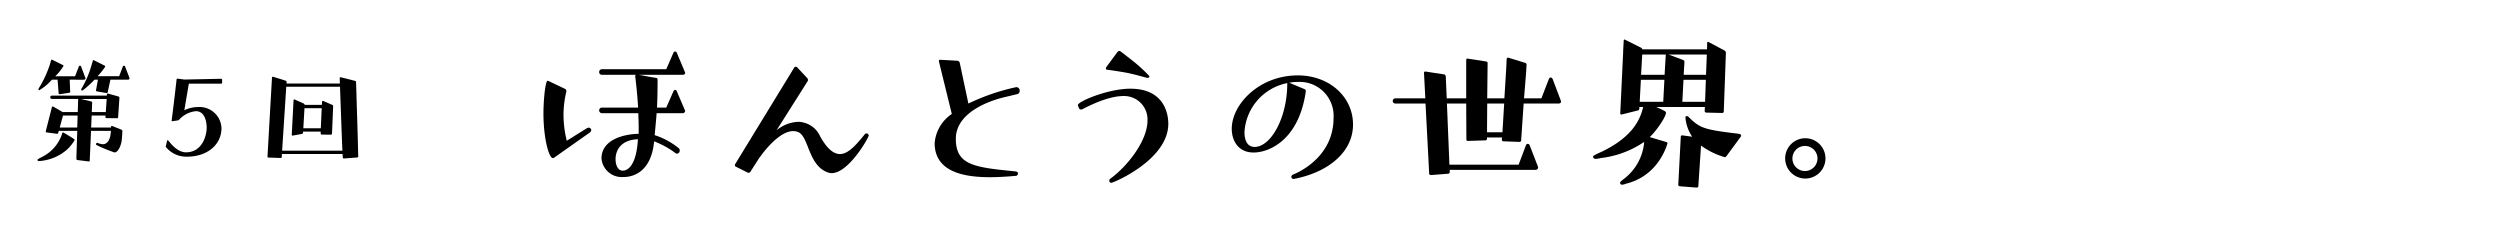
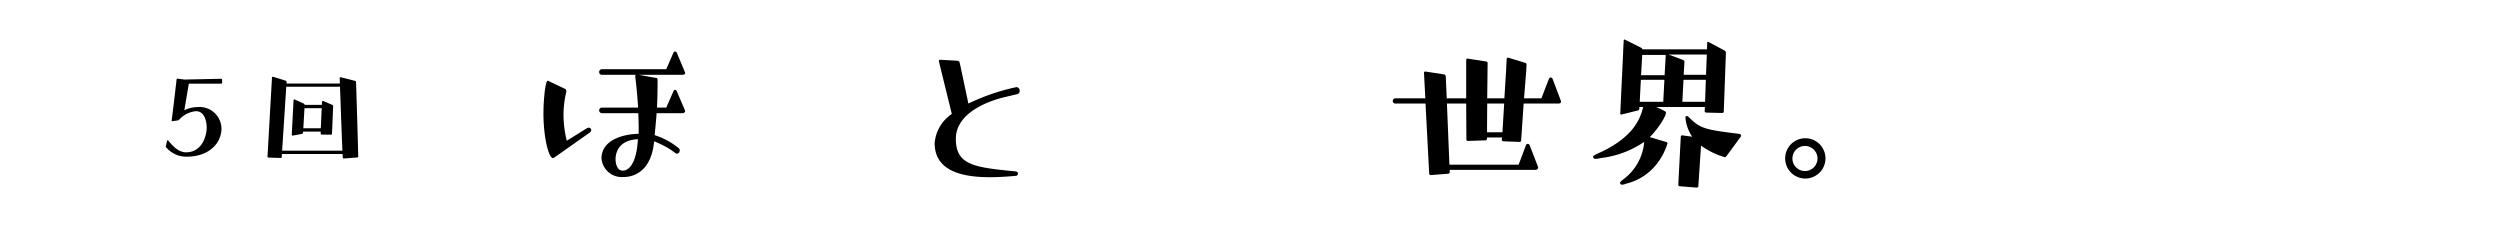
<svg xmlns="http://www.w3.org/2000/svg" width="389" height="35" viewBox="0 0 389 35">
  <defs>
    <style>.cls-1{fill:none;}</style>
  </defs>
  <title>title5</title>
  <g id="レイヤー_2" data-name="レイヤー 2">
    <g id="アウトライン">
      <path d="M86.21,24.541a.443.443,0,0,1-.181.059c-.63,0-1.469-3.12-1.469-6.96,0-1.889.27-5.069.66-5.069a.185.185,0,0,1,.12.029l2.519,1.2a.387.387,0,0,1,.271.39c0,.06-.03.09-.03.15a16.057,16.057,0,0,0-.42,3.54,17.158,17.158,0,0,0,.509,4.019l3.09-1.92a.75.75,0,0,1,.33-.12.419.419,0,0,1,.391.36.512.512,0,0,1-.211.39Zm10.8,3a3.162,3.162,0,0,1-3.42-2.909c.029-2.941,3.539-3.781,5.789-3.811v-.869c0-.78-.029-1.561-.06-2.34h-5.7a.448.448,0,0,1-.39-.421.432.432,0,0,1,.39-.449h5.67q-.135-2.341-.45-4.86a.341.341,0,0,1,.091-.241H93.619a.425.425,0,0,1-.39-.42.432.432,0,0,1,.39-.449h10.05l1.11-2.55c.09-.18.18-.21.27-.21.06,0,.18.03.27.21l1.23,2.94a.422.422,0,0,1,.06.18c0,.27-.3.3-.39.3h-6.81c.87.151,1.68.33,2.7.481.18.03.21.15.21.33,0,1.8-.03,3-.09,4.29h1.44l1.11-2.521c.09-.209.21-.239.3-.239.06,0,.15.03.24.239l1.23,2.88a.43.43,0,0,1,.06.181.226.226,0,0,1-.06.149.344.344,0,0,1-.33.181h-4.05c-.06.96-.3,3.359-.3,3.419a11.355,11.355,0,0,1,3.72,2.011.427.427,0,0,1,.18.359.882.882,0,0,1-.06.271.469.469,0,0,1-.39.239.319.319,0,0,1-.21-.09,13.934,13.934,0,0,0-3.33-1.83c-.42,4.681-3.179,5.55-4.71,5.55Zm-1.231-2.76c0,.78.3,1.771,1.111,1.771,1.019,0,2.159-1.2,2.369-4.89C95.989,21.81,95.779,24.12,95.779,24.78Z" />
-       <path d="M114.47,25.921a.2.2,0,0,1-.12-.21.338.338,0,0,1,.029-.151l9.21-15.059a.273.273,0,0,1,.24-.12.322.322,0,0,1,.18.06l1.62,1.739a.429.429,0,0,1,.09.271c0,.06,0,.12-.031.149l-4.859,7.68a5.591,5.591,0,0,1,3.3-1.319,2.745,2.745,0,0,1,.51.03,3.826,3.826,0,0,1,3,2.279c1.11,1.95,2.1,2.7,3.06,2.7,1.32,0,2.579-1.5,3.9-3.12a.343.343,0,0,1,.24-.089.333.333,0,0,1,.33.33c0,.33-3.12,5.849-5.76,5.849a1.7,1.7,0,0,1-.54-.09c-3.06-1.02-3-5.429-4.56-6.24a1.823,1.823,0,0,0-.9-.21c-1.98,0-4.2,2.76-4.769,3.51l-.54.721-1.38,2.159a.346.346,0,0,1-.241.091.219.219,0,0,1-.15-.031Z" />
      <path d="M156.05,15.18c-2.25.571-7.321,2.371-7.321,6.42,0,4.111,2.88,4.44,9.3,5.071.3.029.361.21.361.3,0,.36-.271.39-.3.39-1.05.09-2.52.21-4.079.21-3.99,0-8.58-.809-8.58-5.309a6.077,6.077,0,0,1,2.67-4.531l-2.01-8.189v-.06c0-.12.09-.18.21-.18l2.7.15a.424.424,0,0,1,.33.3l1.35,6.36a33.15,33.15,0,0,1,7.439-2.551.52.52,0,0,1,.54.571.494.494,0,0,1-.36.509Z" />
-       <path d="M167.78,16.56a.754.754,0,0,1-.06-.21c0-.569,4.71-2.549,8.16-2.549,5.4,0,5.909,4.08,5.909,5.46,0,5.609-8.549,9.179-8.85,9.179a.3.3,0,0,1-.329-.33.332.332,0,0,1,.15-.3c2.58-1.86,5.79-5.849,5.79-9.059a3.646,3.646,0,0,0-3.72-3.81c-1.32,0-3.33.449-6.45,2.07a.381.381,0,0,1-.18.03.366.366,0,0,1-.33-.24Zm6-8.339c.15-.21.27-.3.39-.3s.42.24,1.68,1.23a23.864,23.864,0,0,1,3,2.7.273.273,0,0,1-.3.27,1.28,1.28,0,0,0-.151-.03c-.179-.03-2.069-.6-3.479-.84-1.95-.33-2.61-.39-2.61-.39-.18-.03-.24-.12-.24-.21a.568.568,0,0,1,.09-.24Z" />
-       <path d="M201.261,27.841a.333.333,0,0,1-.33-.33.429.429,0,0,1,.3-.361c1.26-.51,6.27-2.97,6.27-8.79a5.277,5.277,0,0,0-5.55-5.609,6.844,6.844,0,0,0-1.349.12l2.429,1.019c.09.031.151.091.151.33-1.05,7.47-5.611,9.51-8.13,9.51-2.37,0-3.39-1.83-3.39-3.689,0-3.78,4.23-8.31,10.289-8.31,4.89,0,8.58,3.329,8.58,7.65s-3.929,7.469-9.21,8.46ZM200.3,12.93a8.258,8.258,0,0,0-6.66,7.621c0,1.169.36,2.309,1.589,2.309,2.491,0,5.071-4.47,5.071-9.9Z" />
      <path d="M225.561,26.43l.03.331a.287.287,0,0,1-.24.269l-2.7.21c-.12,0-.269-.09-.269-.21l-.57-10.919h-4.68a.4.4,0,0,1-.42-.391.409.409,0,0,1,.42-.419h4.649l-.21-3.99a.194.194,0,0,1,.181-.18h.06l2.91.45a.356.356,0,0,1,.24.3l.149,3.42h3.031V9.331c0-.12.059-.21.179-.21h.061l2.88.45a.24.24,0,0,1,.21.27l-.061,5.46h2.67l.271-4.38.089-1.77c0-.09.121-.18.21-.18h.03l2.64.81a.289.289,0,0,1,.21.3l-.06,1.08-.33,4.14h2.7l1.17-3.03a.33.33,0,0,1,.27-.21.361.361,0,0,1,.3.21l1.26,3.329a.774.774,0,0,1,.059.21c0,.181-.149.3-.389.3h-5.43l-.39,5.73a.237.237,0,0,1-.24.24l-2.519-.091a.237.237,0,0,1-.241-.239,1.426,1.426,0,0,1,.031-.361H231.38v.21a.258.258,0,0,1-.239.241l-2.731.089a.211.211,0,0,1-.239-.21l-.03-5.609h-3l.389,9.509H236.3l1.14-3.029a.325.325,0,0,1,.3-.21.332.332,0,0,1,.27.21l1.29,3.33a.375.375,0,0,1,.03.179.392.392,0,0,1-.39.33Zm8.489-10.319h-2.64l-.03,4.47h2.4Z" />
-       <path d="M265.49,17.52a.236.236,0,0,1-.24-.239l.03-.63h-7.559c1.439.659,1.5.72,1.5.869,0,.721-1.531,2.851-2.37,3.66l-.151.151,2.611.779c.089.061.149.12.149.21a9.833,9.833,0,0,1-1.35,2.76,8.625,8.625,0,0,1-5.13,3.51,1.763,1.763,0,0,1-.569.15h-.03a.3.3,0,0,1-.3-.3c0-.15.39-.45.75-.72a8.053,8.053,0,0,0,2.97-5.28c0-.12.029-.24.029-.359a15.044,15.044,0,0,1-6.809,2.519,3.257,3.257,0,0,1-.75.12.37.37,0,0,1-.39-.3.281.281,0,0,1,.18-.241c.419-.27,1.02-.48,1.47-.719,4.619-2.311,5.64-4.92,6.089-6.571a.9.9,0,0,1,.061-.239h-.6v.239a.291.291,0,0,1-.239.3l-2.521.631h-.059a.17.17,0,0,1-.151-.181l.451-9.479v-.21L252.65,6.3a.138.138,0,0,1,.121-.151.107.107,0,0,1,.089.03l2.521,1.26a.472.472,0,0,1,.18.24H265.61l.031-1.02a.137.137,0,0,1,.119-.15.113.113,0,0,1,.091.03l2.489,1.32a.457.457,0,0,1,.21.36l-.33,9.12a.237.237,0,0,1-.24.24Zm-6.51-5.1h-3.66l-.179,3.42h3.66Zm.21-3.87v-.06h-3.66l-.179,3.149h3.66Zm6.39-.06h-5.939l2.25.84a.361.361,0,0,1,.21.3l-.121,2.009h3.48ZM261.351,28.98a.231.231,0,0,1-.21-.24l.389-7.47a.205.205,0,0,1,.21-.21h.031l1.529.21a6.275,6.275,0,0,1-1.05-3.029.22.22,0,0,1,.21-.181.453.453,0,0,1,.27.12c1.8,1.8,2.43,1.981,7.83,2.64.12.03.24.03.3.15a.232.232,0,0,1,.06.151c0,.059-.03.09-.06.149l-2.25,3.061a.325.325,0,0,1-.27.119,11.706,11.706,0,0,1-3.66-1.8l-.42,6.33c0,.15-.15.21-.27.21Zm4.079-16.559h-3.48l-.179,3.42h3.54Z" />
+       <path d="M265.49,17.52a.236.236,0,0,1-.24-.239l.03-.63h-7.559c1.439.659,1.5.72,1.5.869,0,.721-1.531,2.851-2.37,3.66l-.151.151,2.611.779c.089.061.149.12.149.21a9.833,9.833,0,0,1-1.35,2.76,8.625,8.625,0,0,1-5.13,3.51,1.763,1.763,0,0,1-.569.15h-.03a.3.3,0,0,1-.3-.3c0-.15.39-.45.75-.72a8.053,8.053,0,0,0,2.97-5.28c0-.12.029-.24.029-.359a15.044,15.044,0,0,1-6.809,2.519,3.257,3.257,0,0,1-.75.12.37.37,0,0,1-.39-.3.281.281,0,0,1,.18-.241c.419-.27,1.02-.48,1.47-.719,4.619-2.311,5.64-4.92,6.089-6.571a.9.9,0,0,1,.061-.239h-.6v.239a.291.291,0,0,1-.239.3l-2.521.631h-.059a.17.17,0,0,1-.151-.181l.451-9.479v-.21L252.65,6.3a.138.138,0,0,1,.121-.151.107.107,0,0,1,.089.03l2.521,1.26a.472.472,0,0,1,.18.24H265.61l.031-1.02a.137.137,0,0,1,.119-.15.113.113,0,0,1,.091.03l2.489,1.32a.457.457,0,0,1,.21.36l-.33,9.12a.237.237,0,0,1-.24.24Zm-6.51-5.1h-3.66l-.179,3.42h3.66Zm.21-3.87h-3.66l-.179,3.149h3.66Zm6.39-.06h-5.939l2.25.84a.361.361,0,0,1,.21.3l-.121,2.009h3.48ZM261.351,28.98a.231.231,0,0,1-.21-.24l.389-7.47a.205.205,0,0,1,.21-.21h.031l1.529.21a6.275,6.275,0,0,1-1.05-3.029.22.22,0,0,1,.21-.181.453.453,0,0,1,.27.12c1.8,1.8,2.43,1.981,7.83,2.64.12.03.24.03.3.15a.232.232,0,0,1,.06.151c0,.059-.03.09-.06.149l-2.25,3.061a.325.325,0,0,1-.27.119,11.706,11.706,0,0,1-3.66-1.8l-.42,6.33c0,.15-.15.21-.27.21Zm4.079-16.559h-3.48l-.179,3.42h3.54Z" />
      <path d="M280.851,27.78a3.135,3.135,0,0,1,0-6.269,3.135,3.135,0,1,1,0,6.269Zm0-5.069a1.95,1.95,0,1,0,1.95,1.949A1.946,1.946,0,0,0,280.851,22.711Z" />
-       <path d="M6.1,25.059c-.06,0-.26,0-.26-.16a.252.252,0,0,1,.08-.139,6.73,6.73,0,0,1,.66-.36A6.159,6.159,0,0,0,9.7,20.7c.021-.061.04-.1.08-.1a.075.075,0,0,1,.061.02c.12.04,1.6.94,1.72,1.04a.173.173,0,0,1,.06.12,6.209,6.209,0,0,1-1.341,1.62A7.269,7.269,0,0,1,6.1,25.059ZM10.842,12.4l.08,1.861a.175.175,0,0,1-.16.179l-1.481.221a.172.172,0,0,1-.16-.141l-.16-2.12h-.88a8.617,8.617,0,0,1-1.96,1.641A.137.137,0,0,1,5.98,13.9a.286.286,0,0,1,.041-.12c.12-.239.28-.46.4-.68a17.677,17.677,0,0,0,1.32-3c.08-.24.12-.479.22-.719a.127.127,0,0,1,.12-.1.07.07,0,0,1,.06.021l1.68.839a.124.124,0,0,1,.061.121,8.111,8.111,0,0,1-1.28,1.6h3.08l.58-1.5a.186.186,0,0,1,.36,0l.64,1.7a.2.2,0,0,1,0,.241.235.235,0,0,1-.22.1ZM13.8,25.12,12.021,24.9a.216.216,0,0,1-.139-.2l.139-4.341H9.142l-.08.319a.172.172,0,0,1-.161.141h-.04l-1.64-.22a.15.15,0,0,1-.1-.14v-.04l.96-3.761a.149.149,0,0,1,.12-.1.073.073,0,0,1,.06.02l1.48.86H12.1l.06-1.98a.073.073,0,0,1,.02-.06h-4.1a.26.26,0,1,1,0-.52h8.542l.02-.2a.13.13,0,0,1,.12-.12h.04l1.64.46a.219.219,0,0,1,.14.2l-.2,3.02a.171.171,0,0,1-.159.16l-1.681-.019a.155.155,0,0,1-.14-.16l.02-.241h-2.16l-.08,1.861h3.1V19.7c0-.061.08-.1.14-.1h.02l1.46.58a.217.217,0,0,1,.14.221q-.03.78-.119,1.56c-.061.48-.481,1.76-1.1,1.76a23.153,23.153,0,0,1-2.78-1.14.156.156,0,0,1-.1-.159.214.214,0,0,1,.181-.2c.039,0,.06.02.079.02a2.453,2.453,0,0,0,.8.2c.62,0,1.08-.58,1.2-1.54l.06-.54h-3.1L13.962,25a.115.115,0,0,1-.119.12Zm-1.721-7.142H9.8l-.5,1.861h2.719ZM16.6,15.4H12.582l1.6.38a.2.2,0,0,1,.16.2l-.061,1.46h2.181Zm.58-3-.42,1.941c-.02.08-.06.139-.14.139h-.04l-1.5-.259c-.08-.02-.141-.06-.141-.14v-.04l.3-1.641H14.7a15.035,15.035,0,0,1-1.8,1.641.392.392,0,0,1-.16.04.071.071,0,0,1-.06-.021.147.147,0,0,1-.04-.12c0-.04,0-.08.02-.1A15.446,15.446,0,0,0,14.223,10.2l.219-.74a.128.128,0,0,1,.12-.1.07.07,0,0,1,.06.021l1.681.84a.143.143,0,0,1,.06.12c0,.04,0,.059-.02.08a11.685,11.685,0,0,1-1.16,1.44h3.36l.561-1.5a.241.241,0,0,1,.2-.14.2.2,0,0,1,.16.14l.66,1.7a.34.34,0,0,1,.02.14.184.184,0,0,1-.02.1.291.291,0,0,1-.221.1Z" />
      <path d="M26,21.88c.02-.04.04-.04.06-.04a.266.266,0,0,1,.12.019c.48.6,1.48,1.841,2.76,1.841,2.561,0,3.221-2.661,3.221-3.841,0-.721-.2-2.56-1.681-2.56a4.046,4.046,0,0,0-2.6,1.32.475.475,0,0,1-.22.119l-.82.12H26.8c-.06,0-.1-.019-.1-.059.1-.681.54-4.282.78-6.462a.151.151,0,0,1,.14-.1h.04l1.021.14,5.741-.119a.169.169,0,0,1,.139.139v.5c0,.06-.08.12-.139.12H29.382l-.7,4.141a4.771,4.771,0,0,1,2.1-.5,3.416,3.416,0,0,1,3.681,3.3c0,2.44-2.081,4.421-5.382,4.421a4.107,4.107,0,0,1-3.3-1.54.113.113,0,0,1,.021-.08Z" />
      <path d="M53.5,24.66a.157.157,0,0,1-.16-.16l-.04-.54H43.861l-.019.48c0,.079-.1.14-.181.14l-1.88-.061a.157.157,0,0,1-.16-.159l.7-12.3c0-.06.08-.12.14-.12h.02l1.981.62a.218.218,0,0,1,.14.2l-.02.239h8.3l-.021-.86a.112.112,0,0,1,.1-.12H53l2.241.56a.192.192,0,0,1,.16.181l.04,1.12c.1,3.48.22,6.981.3,10.462a.155.155,0,0,1-.14.16Zm-.221-1.221c-.139-3.16-.24-6.321-.359-9.5L52.9,13.5H44.542L43.9,23.439Zm-3.24-2.5a.155.155,0,0,1-.141-.16v-.3h-2.74v.18c0,.08-.1.16-.18.18l-1.44.26h-.021c-.08,0-.12-.06-.12-.14l.281-5.381a.128.128,0,0,1,.12-.12c.02,0,.02.02.04.02l1.44.64a.367.367,0,0,1,.14.2h2.661l.04-.52a.112.112,0,0,1,.12-.1h.02l1.44.62a.216.216,0,0,1,.14.22l-.18,4.261a.172.172,0,0,1-.16.16Zm.019-4.1h-2.68l-.18,3.121h2.721Z" />
      <rect id="_スライス_" data-name="&lt;スライス&gt;" class="cls-1" width="389" height="35" />
    </g>
  </g>
</svg>